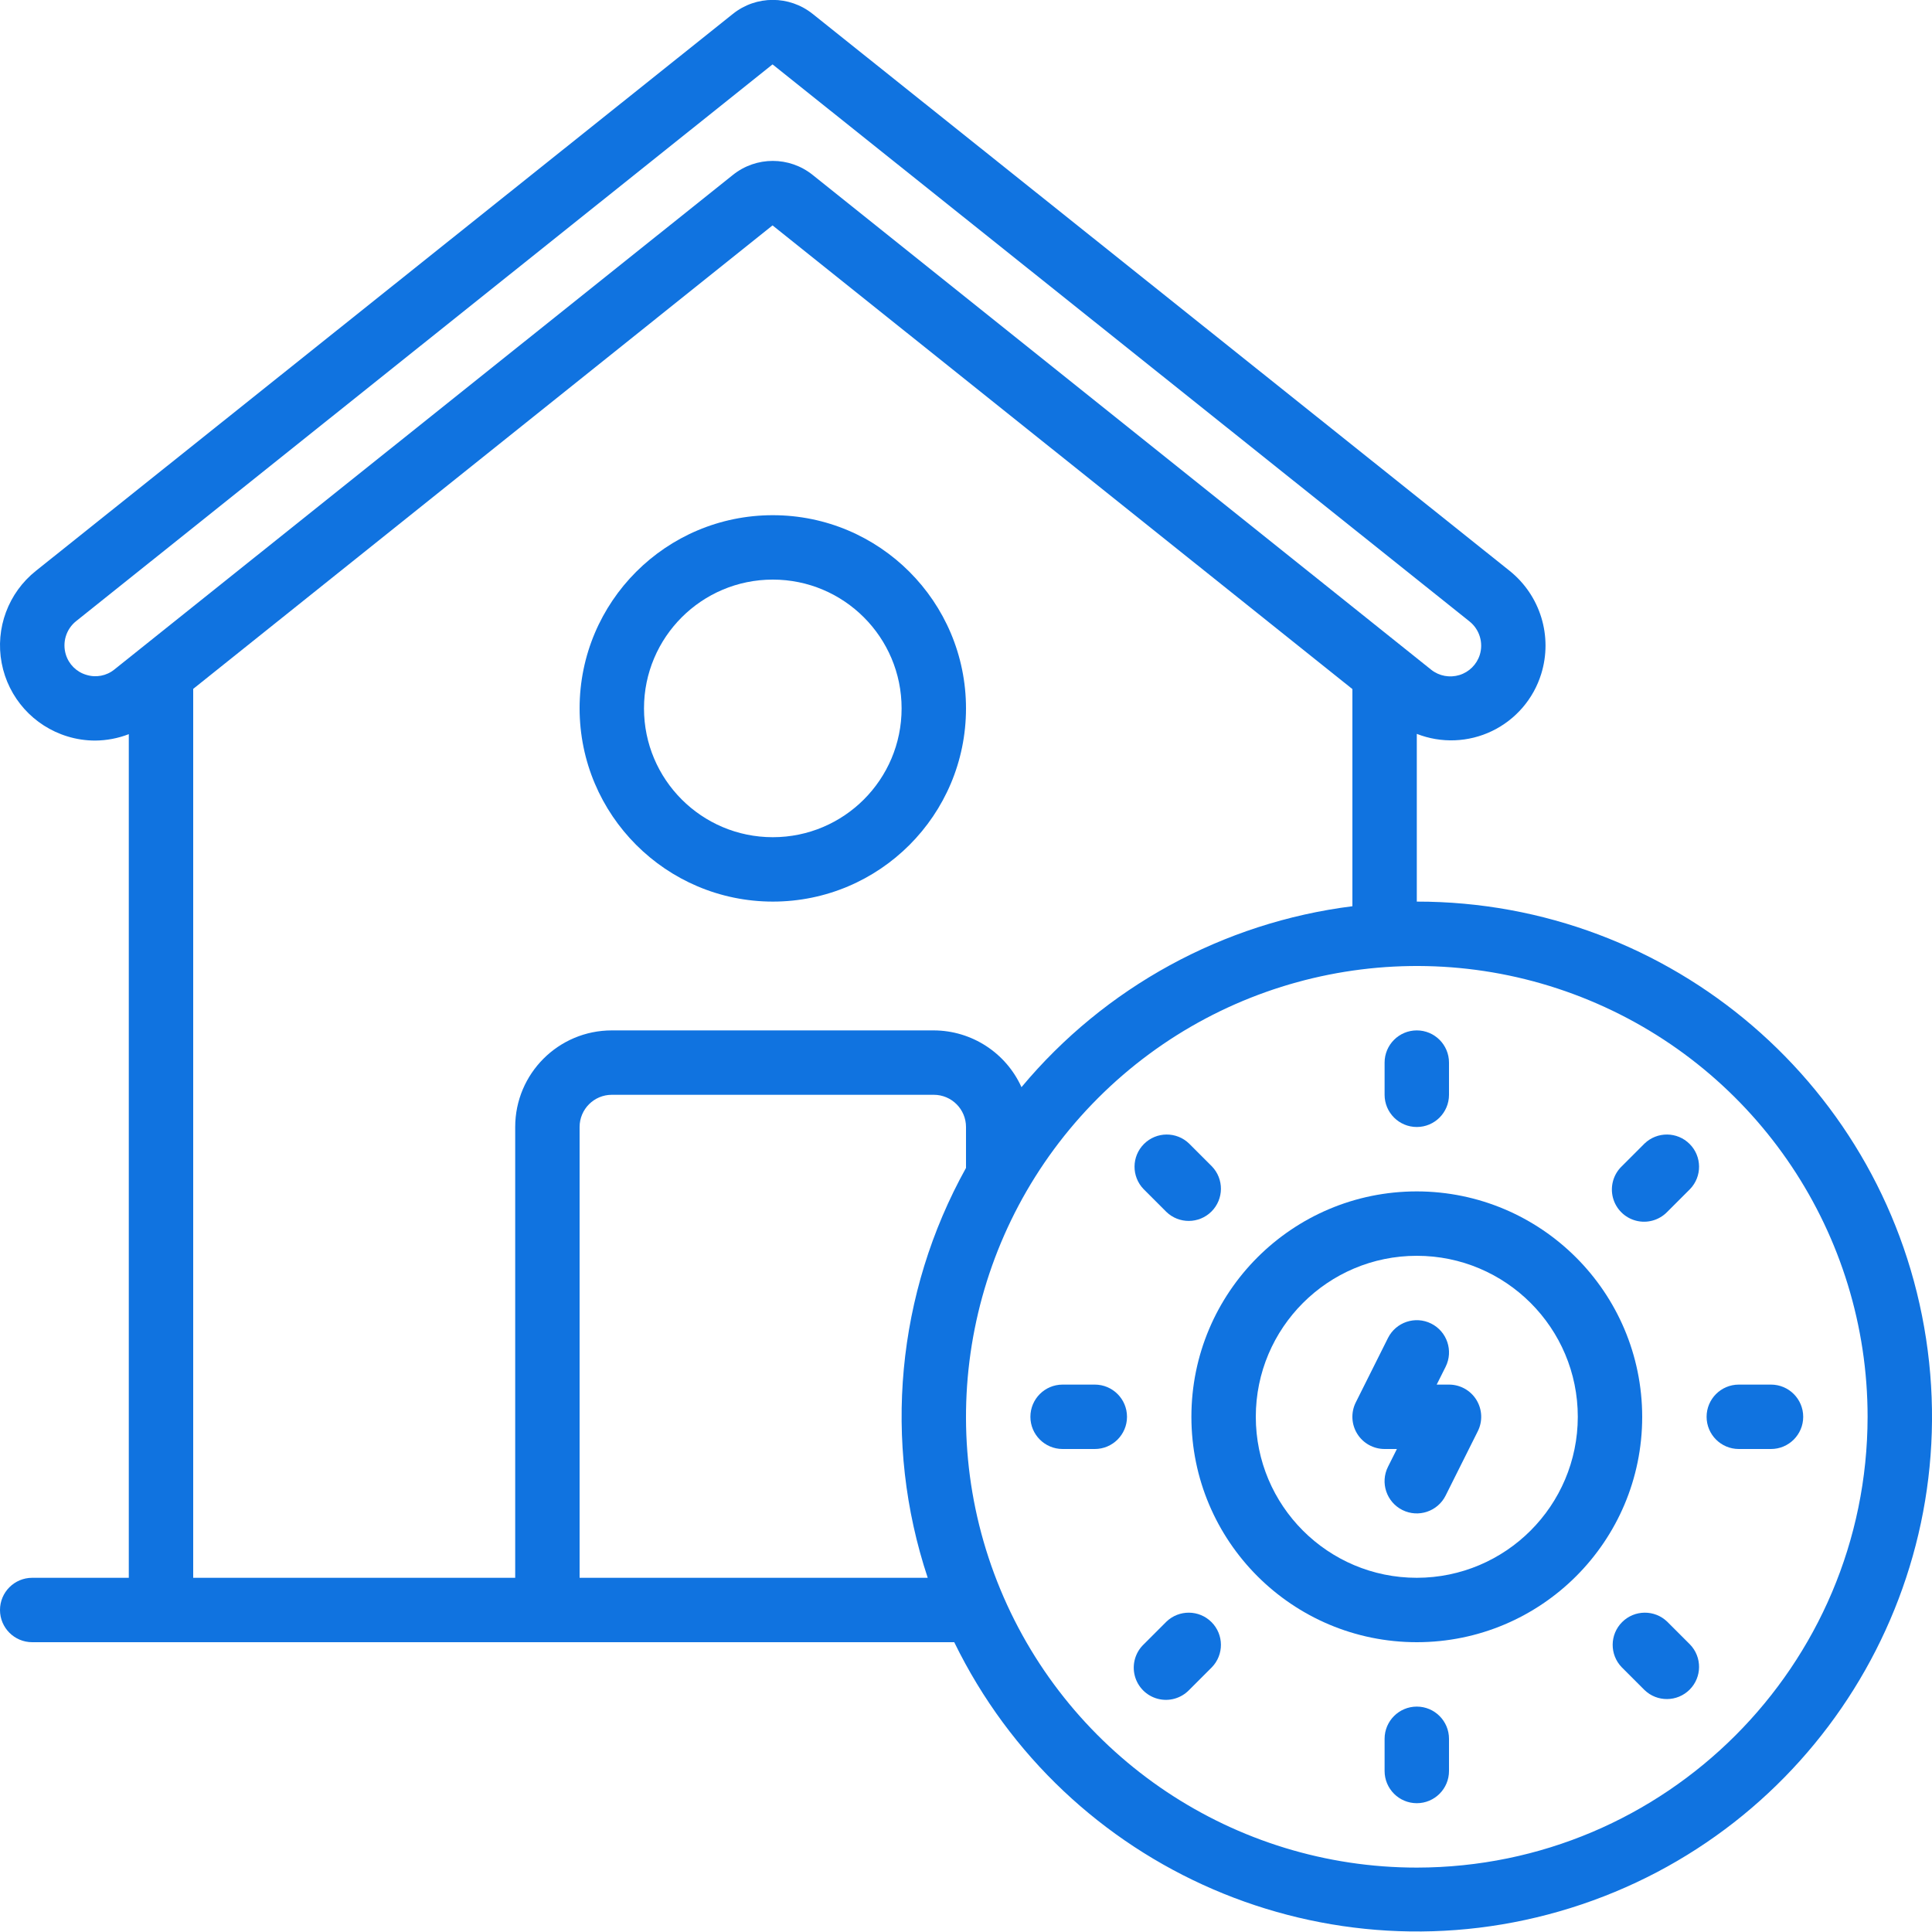
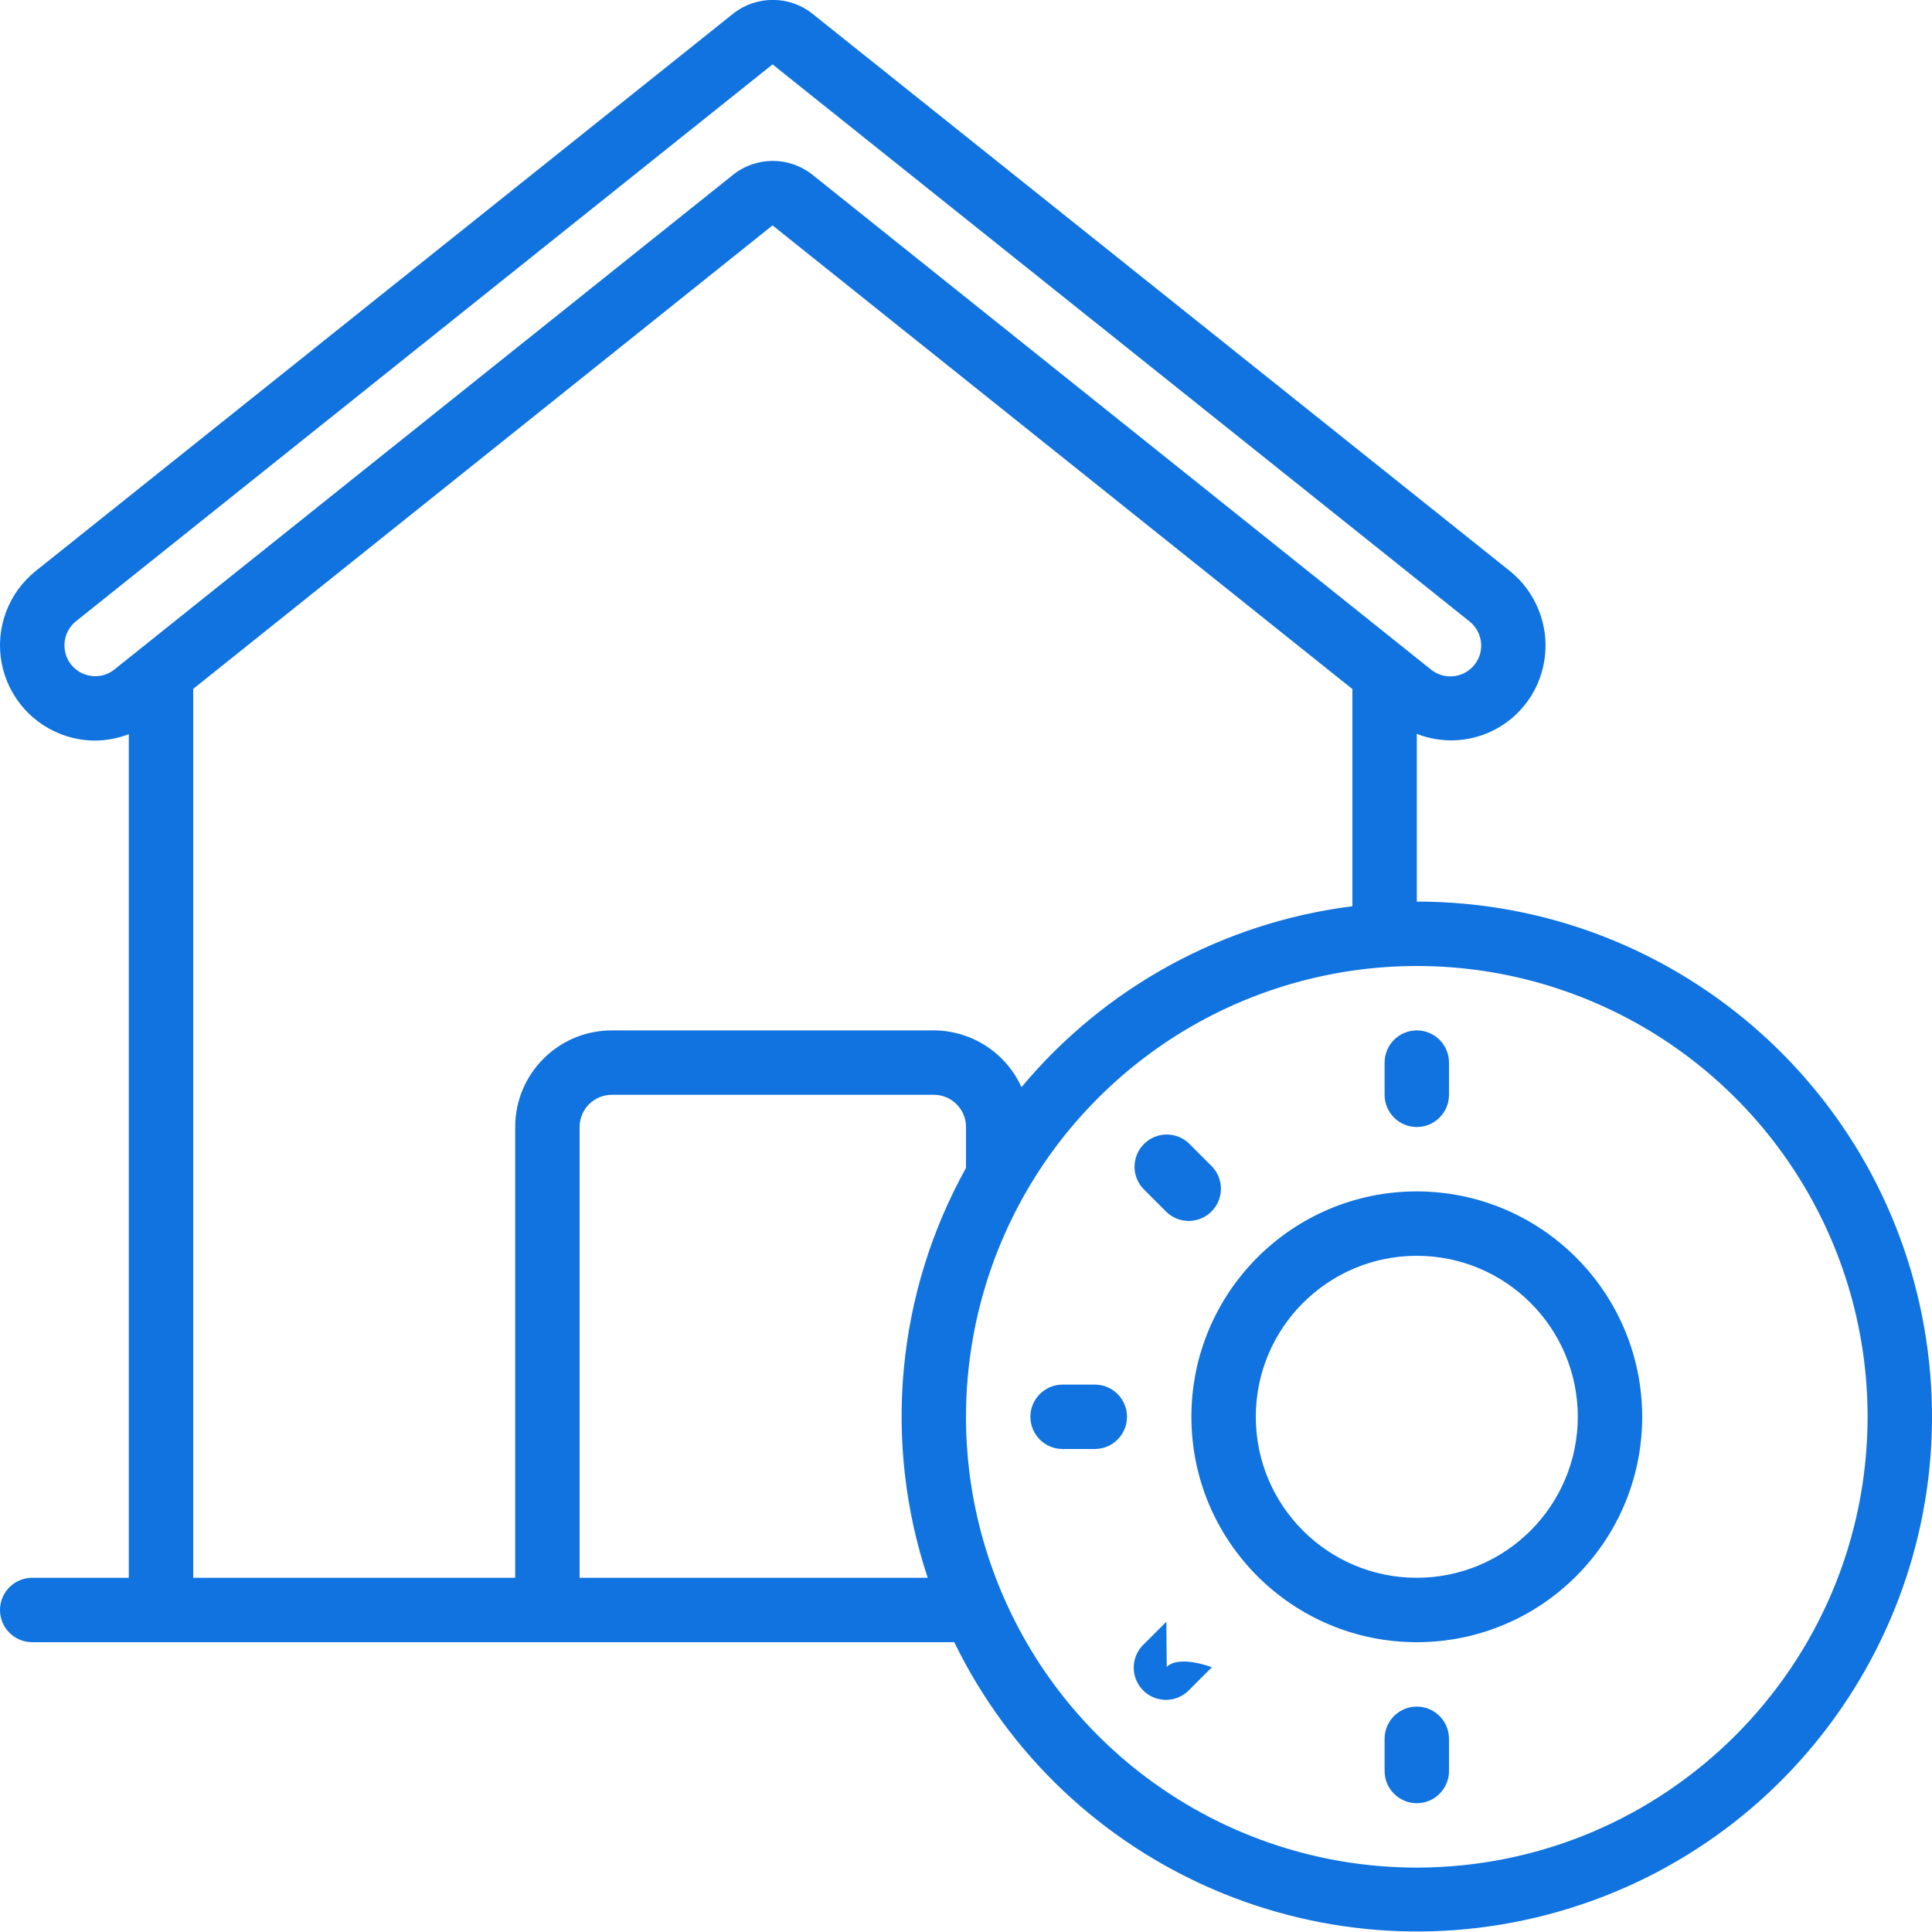
<svg xmlns="http://www.w3.org/2000/svg" version="1.1" width="512" height="512" x="0" y="0" viewBox="0 0 60 60" style="enable-background:new 0 0 512 512" xml:space="preserve" class="">
  <g>
    <g id="004---Solar-Power-Home" transform="translate(0 -1)">
-       <path id="Shape" d="m24 29c3.314 0 6-2.686 6-6s-2.686-6-6-6-6 2.686-6 6c.003 3.312 2.688 5.997 6 6zm0-10c2.209 0 4 1.791 4 4s-1.791 4-4 4-4-1.791-4-4 1.791-4 4-4z" fill="#1073e0" data-original="#000000" style="" class="" />
      <path id="Shape" d="m44 29v-5.209c.758.297 1.605.265 2.338-.089s1.286-.996 1.526-1.773c.362-1.167-.027-2.436-.98-3.2l-21.646-17.297c-.724-.58-1.754-.58-2.478 0l-21.642 17.294c-.86.683-1.271 1.787-1.066 2.866.204 1.079.99 1.956 2.04 2.277.281.087.572.13.866.13.356-.003.71-.07 1.042-.199v26.2h-3c-.552 0-1 .448-1 1s.448 1 1 1h28.635c3.464 7.103 11.596 10.61 19.139 8.255 7.543-2.355 12.235-9.867 11.042-17.679-1.193-7.812-7.913-13.58-15.816-13.576zm-41.322-7.043c-.303-.09-.54-.326-.633-.628-.117-.379.009-.791.319-1.039l21.628-17.29 21.646 17.3c.309.248.435.659.318 1.037-.095.3-.331.535-.632.627s-.628.032-.875-.163l-19.211-15.368c-.724-.581-1.754-.581-2.478 0l-19.208 15.359c-.245.199-.573.261-.874.165zm3.322 28.043v-27.606l17.992-14.394 18.008 14.4v6.744c-4.013.505-7.686 2.513-10.277 5.619-.484-1.07-1.548-1.759-2.723-1.763h-10c-1.657 0-3 1.343-3 3v14zm12 0v-14c0-.552.448-1 1-1h10c.552 0 1 .448 1 1v1.271c-2.161 3.889-2.592 8.507-1.189 12.729zm26 9c-5.662 0-10.767-3.411-12.934-8.642-2.167-5.231-.969-11.253 3.035-15.257 4.004-4.004 10.026-5.202 15.257-3.035 5.231 2.167 8.642 7.272 8.642 12.934-.008 7.729-6.271 13.992-14 14z" fill="#1073e0" data-original="#000000" style="" class="" />
      <path id="Shape" d="m44 38c-3.866 0-7 3.134-7 7s3.134 7 7 7 7-3.134 7-7c-.005-3.864-3.136-6.995-7-7zm0 12c-2.761 0-5-2.239-5-5s2.239-5 5-5 5 2.239 5 5c-.003 2.76-2.24 4.997-5 5z" fill="#1073e0" data-original="#000000" style="" class="" />
-       <path id="Path" d="m45 44h-.382l.277-.553c.247-.494.046-1.095-.448-1.342s-1.095-.046-1.342.448l-1 2c-.155.31-.138.678.044.973.182.295.504.474.851.474h.382l-.277.553c-.247.494-.046 1.095.448 1.342s1.095.046 1.342-.448l1-2c.155-.31.138-.678-.044-.973-.182-.295-.504-.474-.851-.474z" fill="#1073e0" data-original="#000000" style="" class="" />
      <path id="Path" d="m44 36c.552 0 1-.448 1-1v-1c0-.552-.448-1-1-1s-1 .448-1 1v1c0 .552.448 1 1 1z" fill="#1073e0" data-original="#000000" style="" class="" />
      <path id="Path" d="m36.222 38.636c.392.379 1.016.374 1.402-.012s.391-1.009.012-1.402l-.707-.707c-.392-.379-1.016-.374-1.402.012s-.391 1.009-.012 1.402z" fill="#1073e0" data-original="#000000" style="" class="" />
      <path id="Path" d="m34 44h-1c-.552 0-1 .448-1 1s.448 1 1 1h1c.552 0 1-.448 1-1s-.448-1-1-1z" fill="#1073e0" data-original="#000000" style="" class="" />
-       <path id="Path" d="m36.222 51.364-.707.707c-.26.251-.364.623-.273.973.092.35.365.623.714.714.35.092.721-.013.973-.273l.707-.707c.379-.392.374-1.016-.012-1.402s-1.009-.391-1.402-.012z" fill="#1073e0" data-original="#000000" style="" class="" />
+       <path id="Path" d="m36.222 51.364-.707.707c-.26.251-.364.623-.273.973.092.35.365.623.714.714.35.092.721-.013.973-.273l.707-.707s-1.009-.391-1.402-.012z" fill="#1073e0" data-original="#000000" style="" class="" />
      <path id="Path" d="m44 54c-.552 0-1 .448-1 1v1c0 .552.448 1 1 1s1-.448 1-1v-1c0-.552-.448-1-1-1z" fill="#1073e0" data-original="#000000" style="" class="" />
-       <path id="Path" d="m51.778 51.364c-.392-.379-1.016-.374-1.402.012s-.391 1.009-.012 1.402l.707.707c.392.379 1.016.374 1.402-.012s.391-1.009.012-1.402z" fill="#1073e0" data-original="#000000" style="" class="" />
-       <path id="Path" d="m53 45c0 .552.448 1 1 1h1c.552 0 1-.448 1-1s-.448-1-1-1h-1c-.552 0-1 .448-1 1z" fill="#1073e0" data-original="#000000" style="" class="" />
-       <path id="Path" d="m51.071 36.515-.707.707c-.26.251-.364.623-.273.973.092.35.365.623.714.714.35.092.721-.013.973-.273l.707-.707c.379-.392.374-1.016-.012-1.402s-1.009-.391-1.402-.012z" fill="#1073e0" data-original="#000000" style="" class="" />
    </g>
  </g>
</svg>